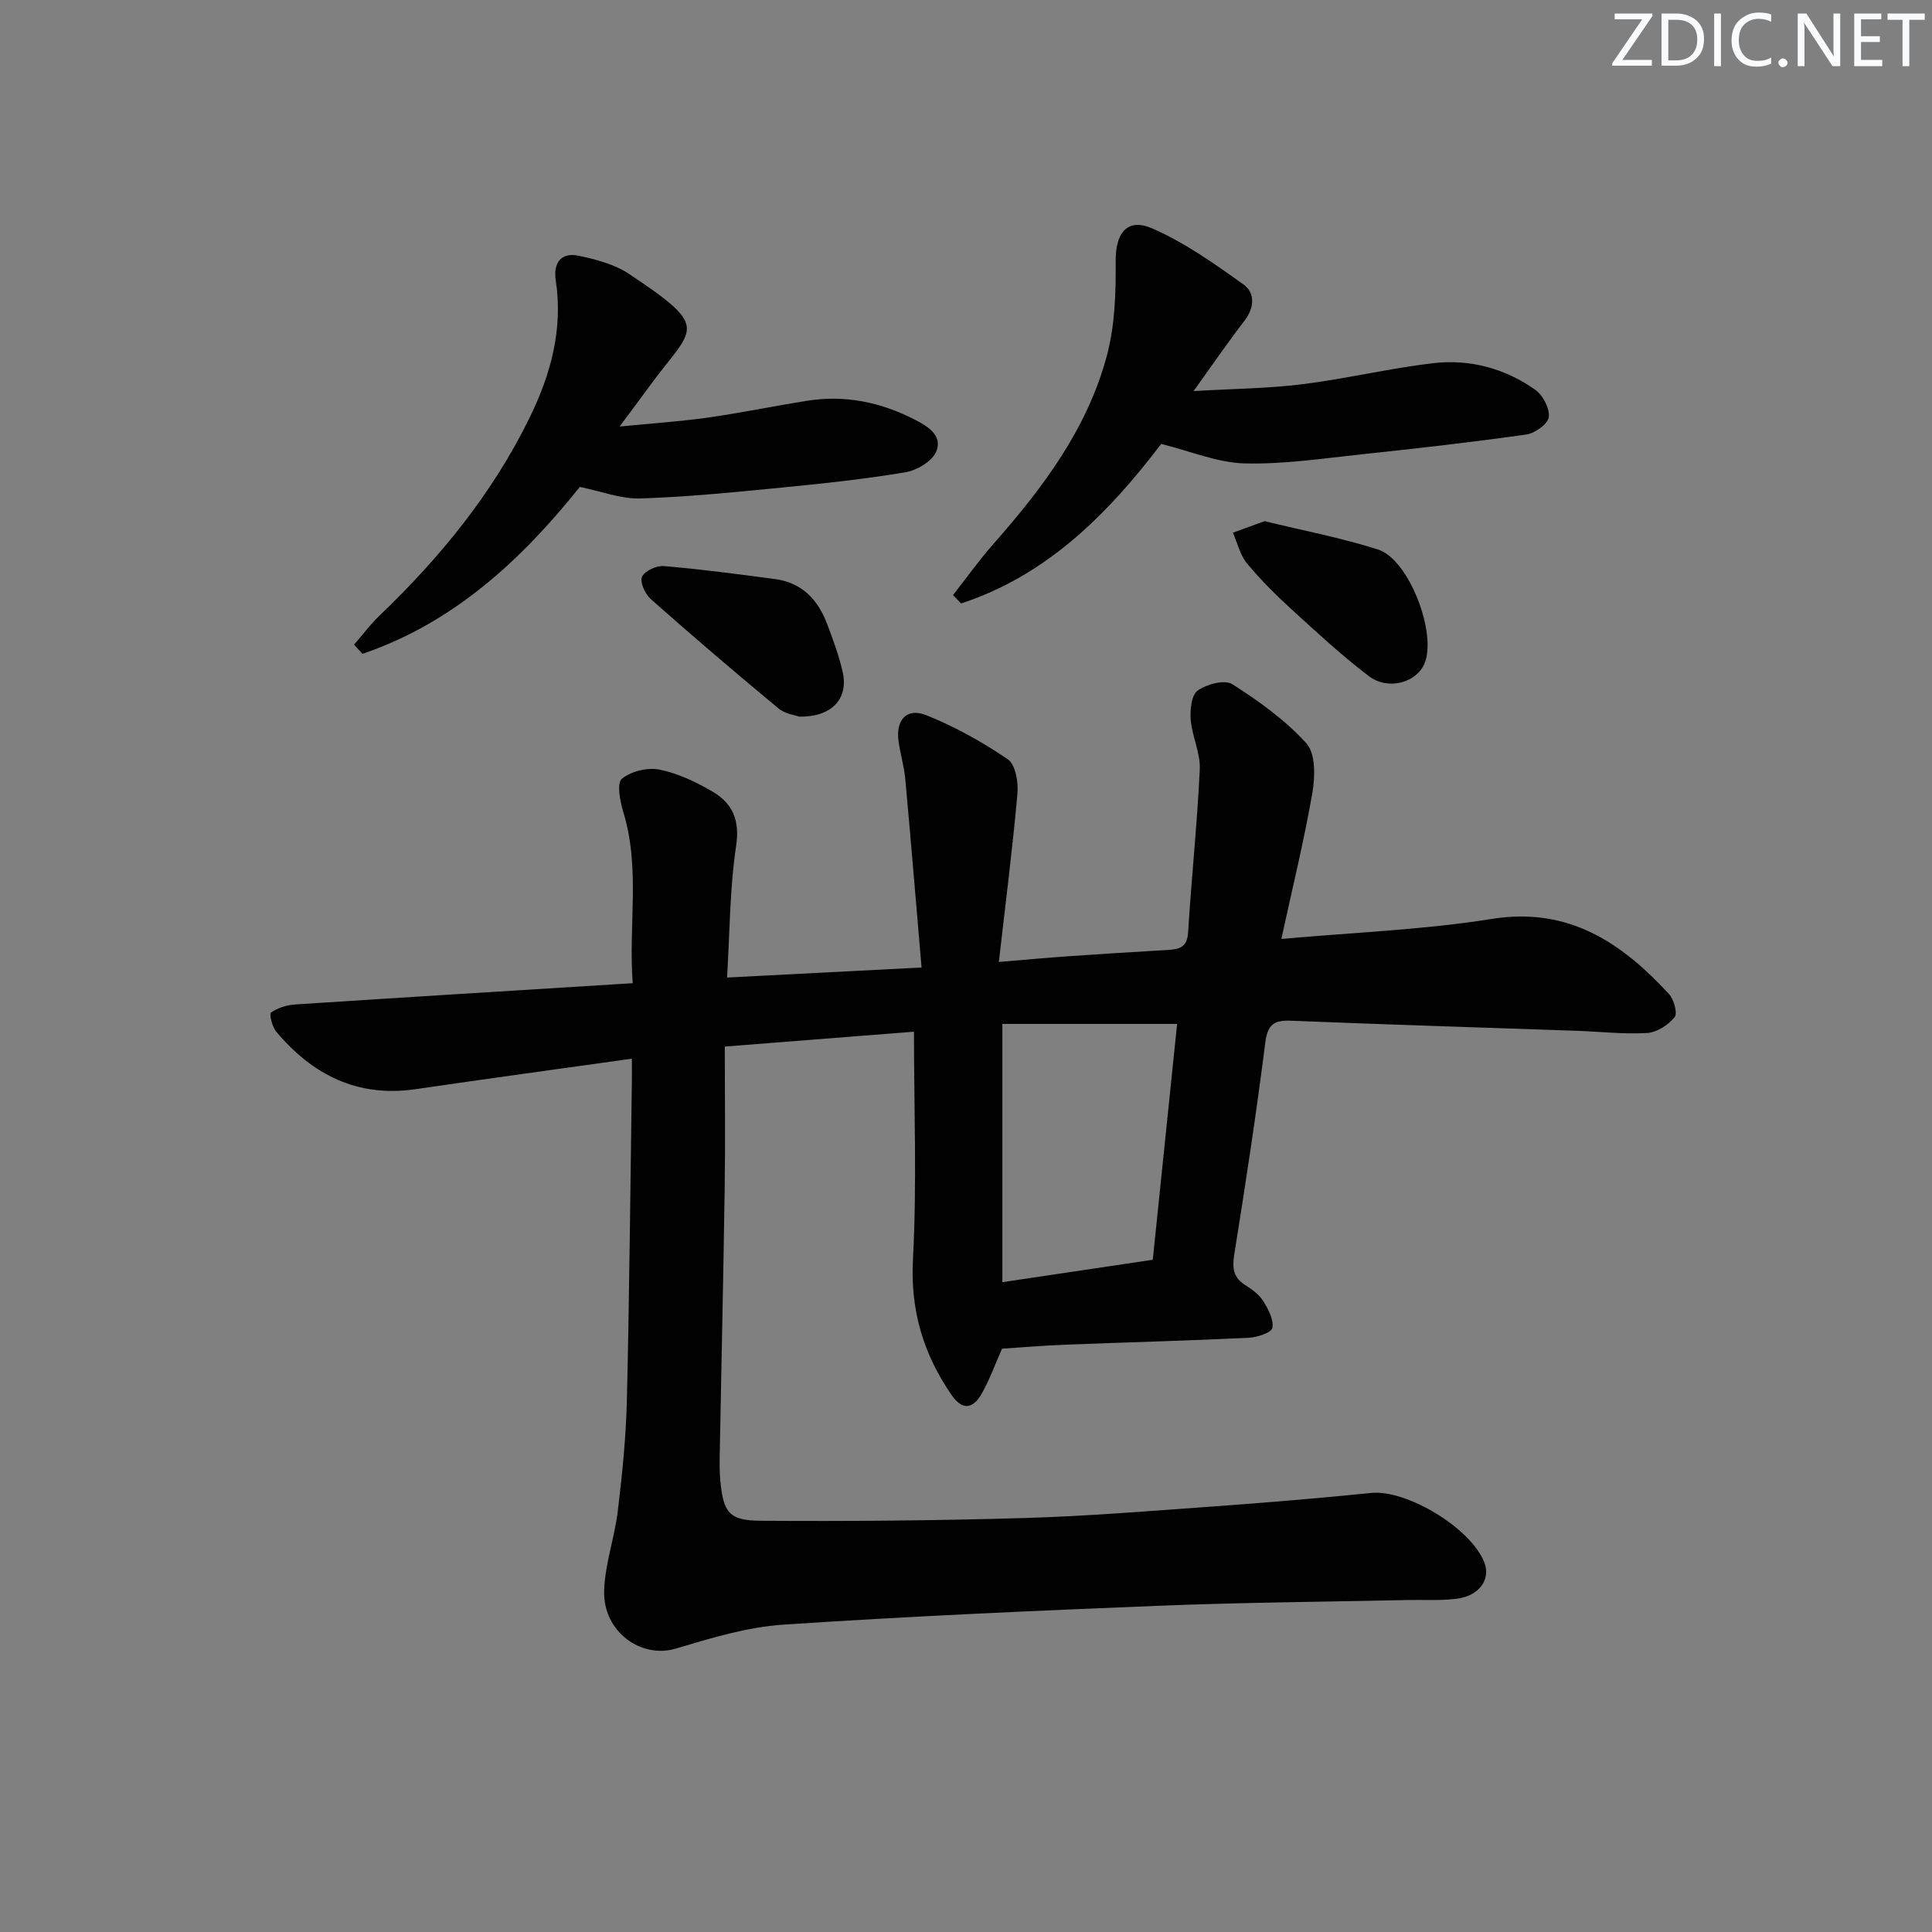
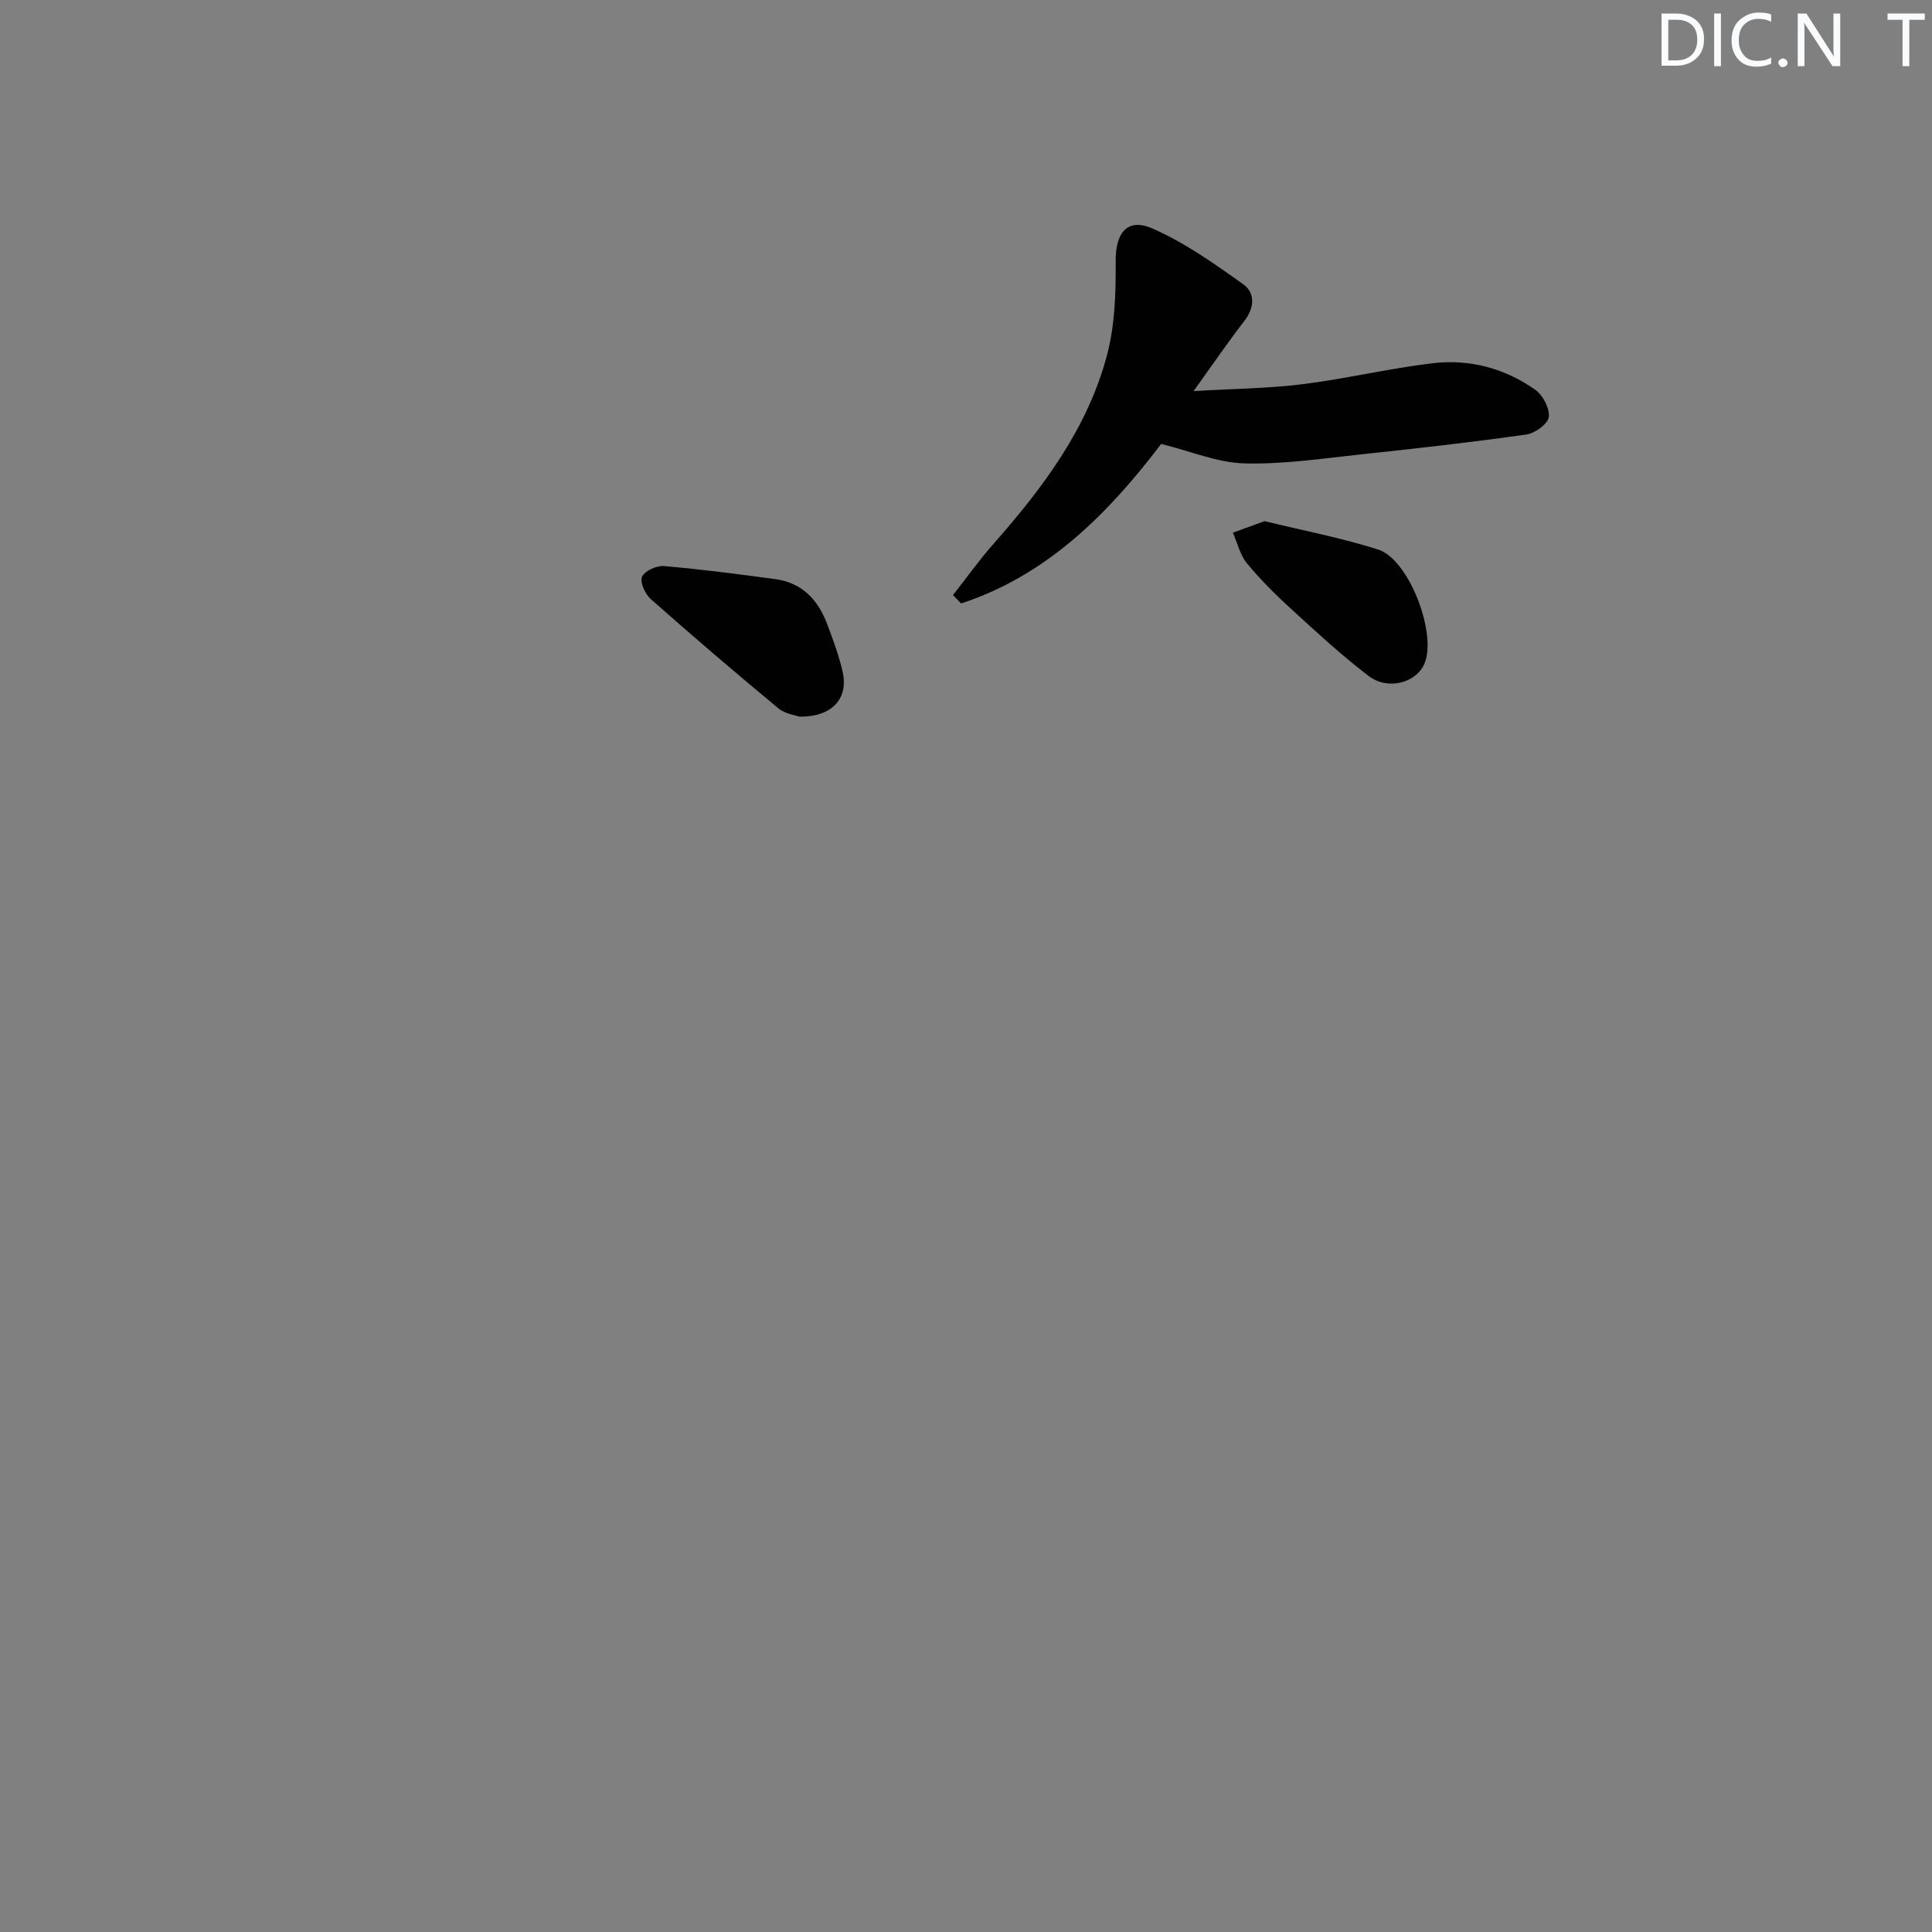
<svg xmlns="http://www.w3.org/2000/svg" enable-background="new 0 0 400 400" viewBox="0 0 400 400">
  <rect x="0" y="0" width="400" height="400" fill="#808080" stroke="none" />
  <g fill="#fafbfc">
-     <path d="m342.2 3.2-6.3 9.2h6.1v1.2h-8.2v-.5l6.2-9.1h-5.7v-1.2h7.8v.4z" />
    <path d="m344 13.7v-10.9h3.1c1.6 0 3 .5 4.1 1.4 1.1 1 1.6 2.2 1.6 3.9s-.5 3-1.6 4-2.5 1.5-4.2 1.5h-3zm1.4-9.6v8.4h1.6c1.4 0 2.5-.4 3.2-1.1.8-.8 1.2-1.8 1.2-3.2s-.4-2.4-1.2-3.1-1.8-1-3.1-1z" />
    <path d="m356.3 2.8v10.9h-1.4v-10.9z" />
    <path d="m366.6 13.2c-.8.4-1.8.6-3 .6-1.6 0-2.8-.5-3.7-1.5s-1.4-2.3-1.4-3.9c0-1.7.5-3.2 1.6-4.2s2.4-1.6 4-1.6c1 0 1.9.1 2.6.4v1.5c-.8-.4-1.6-.6-2.6-.6-1.2 0-2.2.4-3 1.2s-1.1 1.9-1.1 3.3c0 1.3.4 2.3 1.1 3.1s1.6 1.1 2.8 1.1c1.1 0 2-.2 2.8-.7v1.3z" />
    <path d="m368.2 13c0-.3.1-.5.3-.6.2-.2.4-.3.6-.3.3 0 .5.1.7.3s.3.4.3.6-.1.5-.3.6c-.2.2-.4.3-.7.3s-.5-.1-.6-.3c-.2-.2-.3-.4-.3-.6z" />
    <path d="m381.1 13.7h-1.7l-5.5-8.4c-.2-.2-.3-.5-.4-.7 0 .2.1.8.1 1.5v7.6h-1.4v-10.9h1.8l5.3 8.3c.3.4.4.6.4.8 0-.3-.1-.8-.1-1.6v-7.5h1.4v10.9z" />
-     <path d="m389.7 13.7h-5.8v-10.9h5.6v1.2h-4.2v3.5h3.9v1.2h-3.9v3.7h4.4z" />
    <path d="m398.4 4.1h-3.1v9.6h-1.4v-9.6h-3.1v-1.3h7.7v1.3z" />
  </g>
-   <path d="m189.23 213.6c-12.91 1.02-25.79 2.03-39.17 3.08 0 9.93.12 19.54-.02 29.16-.27 18.47-.69 36.95-1.03 55.42-.03 1.83-.04 3.68.14 5.49.64 6.4 1.8 8.06 8.34 8.11 18.11.12 36.23-.03 54.33-.56 13.12-.38 26.22-1.46 39.31-2.4 10.93-.79 21.86-1.7 32.76-2.8 7.38-.75 20.82 7.37 23.47 14.51 1.26 3.39-1.1 6.78-5.67 7.38-3.44.45-6.97.2-10.46.28-17.13.37-34.28.5-51.4 1.19-25.91 1.04-51.83 2.18-77.7 3.91-7.48.5-14.94 2.78-22.2 4.95-7.22 2.16-15.13-3.51-14.85-12.03.19-5.56 2.19-11.02 2.85-16.6.91-7.58 1.68-15.22 1.86-22.84.52-21.97.71-43.94 1.03-65.91.02-1.46 0-2.92 0-4.75-15.25 2.14-30.02 4.15-44.76 6.31-12.04 1.76-21.36-2.96-28.88-11.92-.84-1-1.47-3.66-1.07-3.94 1.36-.96 3.21-1.55 4.92-1.67 23.05-1.51 46.1-2.92 69.97-4.41-.92-11.87 1.63-23.75-1.96-35.48-.68-2.22-1.37-5.94-.29-6.84 1.88-1.57 5.33-2.39 7.8-1.9 3.8.76 7.53 2.55 10.93 4.53 4.18 2.43 5.73 5.91 4.92 11.3-1.32 8.8-1.3 17.81-1.87 27.22 13.59-.7 26.28-1.36 40.27-2.08-1.14-13.33-2.2-26.18-3.37-39.02-.24-2.64-1.04-5.21-1.4-7.85-.59-4.39 1.69-6.98 5.73-5.37 5.93 2.36 11.63 5.55 16.91 9.14 1.58 1.08 2.19 4.75 1.98 7.11-1.01 11.34-2.46 22.65-3.85 34.84 5.42-.45 9.98-.87 14.56-1.19 6.8-.47 13.61-.9 20.41-1.29 2.37-.14 4.02-.53 4.21-3.59.7-11.27 1.89-22.52 2.42-33.79.16-3.37-1.58-6.79-1.87-10.23-.17-2.06.12-5.15 1.43-6.09 1.85-1.33 5.6-2.33 7.17-1.33 5.52 3.52 11.01 7.45 15.36 12.27 1.9 2.11 1.8 6.87 1.23 10.19-1.72 9.91-4.13 19.71-6.43 30.29 15.18-1.37 29.48-1.89 43.51-4.14 15.92-2.55 26.86 4.85 36.72 15.51 1.04 1.12 1.84 4.03 1.18 4.84-1.31 1.61-3.66 3.13-5.67 3.26-4.78.29-9.62-.28-14.43-.45-19.78-.69-39.57-1.3-59.35-2.09-3.51-.14-4.81.8-5.29 4.56-1.85 14.65-4.09 29.26-6.42 43.85-.45 2.83-.21 4.77 2.31 6.35 1.39.87 2.86 1.95 3.7 3.3 1.04 1.67 2.22 3.88 1.87 5.55-.2 1-3.18 1.95-4.95 2.04-12.63.6-25.26.93-37.9 1.42-4.47.17-8.92.56-13.11.83-1.42 3.21-2.54 6.31-4.12 9.16-1.76 3.17-3.96 3.9-6.38.36-5.81-8.48-8.51-17.48-7.94-28.07.83-15.54.21-31.18.21-47.08zm54.48-1.61c-12.29 0-24.15 0-36.18 0v53.47c10.68-1.59 20.93-3.12 31.14-4.64 1.74-16.76 3.4-32.89 5.04-48.83z" fill="#010102" />
  <path d="m197.31 123.2c2.8-3.56 5.44-7.27 8.44-10.67 10.2-11.56 19.39-23.82 23.42-38.91 1.67-6.25 1.87-13.03 1.82-19.56-.05-5.73 2.32-9.04 7.54-6.78 6.72 2.92 12.88 7.3 18.89 11.59 2.45 1.75 2.35 4.81.22 7.56-3.34 4.32-6.43 8.84-10.52 14.54 8.29-.49 15.46-.54 22.52-1.42 9.04-1.13 17.96-3.28 27-4.35 7.62-.9 14.92 1.05 21.22 5.5 1.58 1.12 3.02 3.86 2.8 5.65-.18 1.42-2.86 3.36-4.64 3.61-11.33 1.6-22.71 2.89-34.1 4.1-8.08.86-16.21 2.1-24.29 1.88-5.57-.15-11.08-2.51-17.22-4.03-10.71 14.09-23.39 27.13-41.43 33.03-.57-.58-1.12-1.16-1.67-1.74z" fill="#010102" />
-   <path d="m120.05 100.81c-12.16 15.19-26.19 28.17-45.01 34.56-.58-.63-1.15-1.26-1.73-1.9 1.74-2 3.32-4.16 5.23-5.98 12.58-12.05 23.48-25.36 31.16-41.12 4.38-8.99 6.89-18.25 5.36-28.35-.53-3.48 1.04-5.85 4.7-5.08 3.62.76 7.49 1.78 10.51 3.79 17.32 11.56 13.18 10.86 4.01 23.49-1.64 2.26-3.33 4.49-6 8.09 6.99-.69 12.66-1.06 18.27-1.85 6.89-.98 13.71-2.4 20.59-3.49 7.81-1.24 15.17.29 22.17 3.87 2.81 1.43 5.9 3.33 4.53 6.64-.83 2.01-3.98 3.89-6.34 4.29-8.5 1.43-17.09 2.34-25.68 3.18-9.74.95-19.5 1.94-29.27 2.25-3.97.13-8-1.47-12.5-2.39z" fill="#010102" />
  <path d="m165.51 148.38c-.76-.28-2.94-.55-4.36-1.73-8.92-7.39-17.72-14.92-26.4-22.6-1.17-1.04-2.31-3.52-1.83-4.62.53-1.22 3.01-2.36 4.53-2.23 7.73.66 15.43 1.67 23.12 2.71 5.49.75 8.8 4.29 10.67 9.25 1.22 3.24 2.44 6.52 3.21 9.88 1.27 5.52-2.09 9.41-8.94 9.34z" fill="#010102" />
  <path d="m261.82 107.9c7.89 1.93 15.85 3.43 23.51 5.88 6.42 2.05 12.25 17.5 9.57 23.66-1.71 3.93-7.54 5.56-11.53 2.52-5.53-4.21-10.67-8.96-15.81-13.66-3.31-3.02-6.53-6.2-9.38-9.65-1.44-1.74-1.98-4.22-2.92-6.36 2.05-.76 4.12-1.51 6.56-2.39z" fill="#010102" />
</svg>